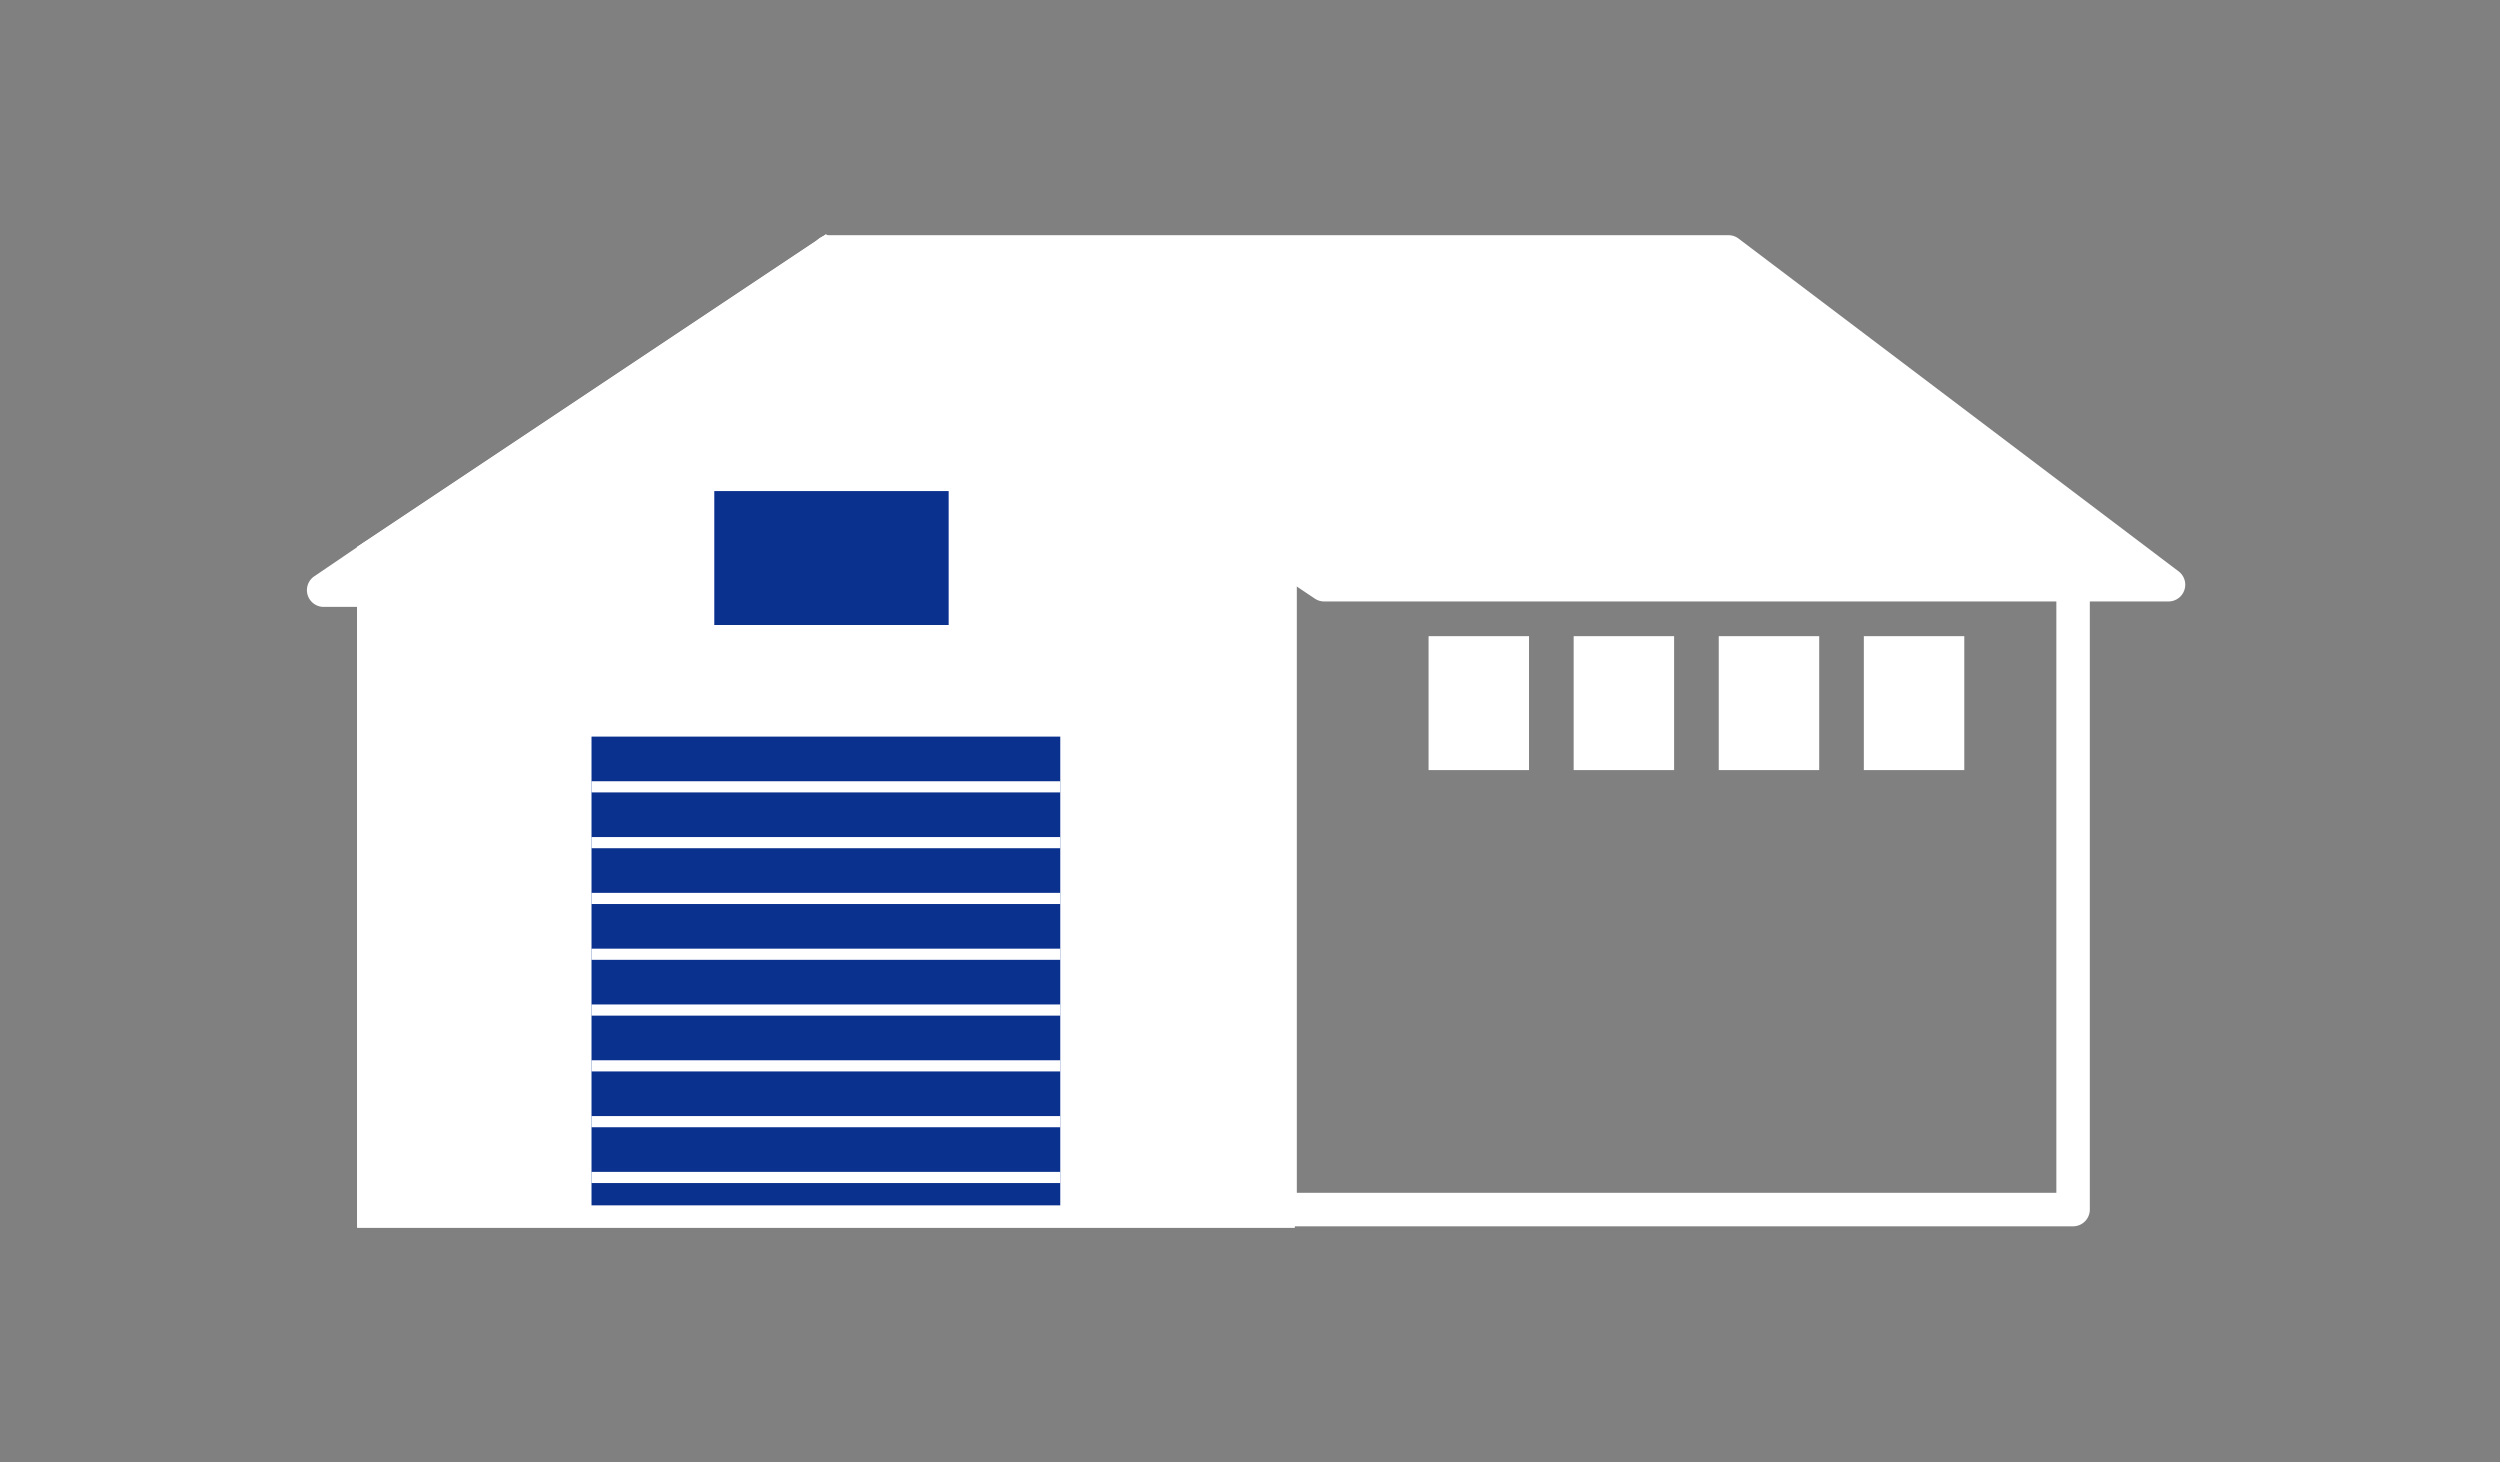
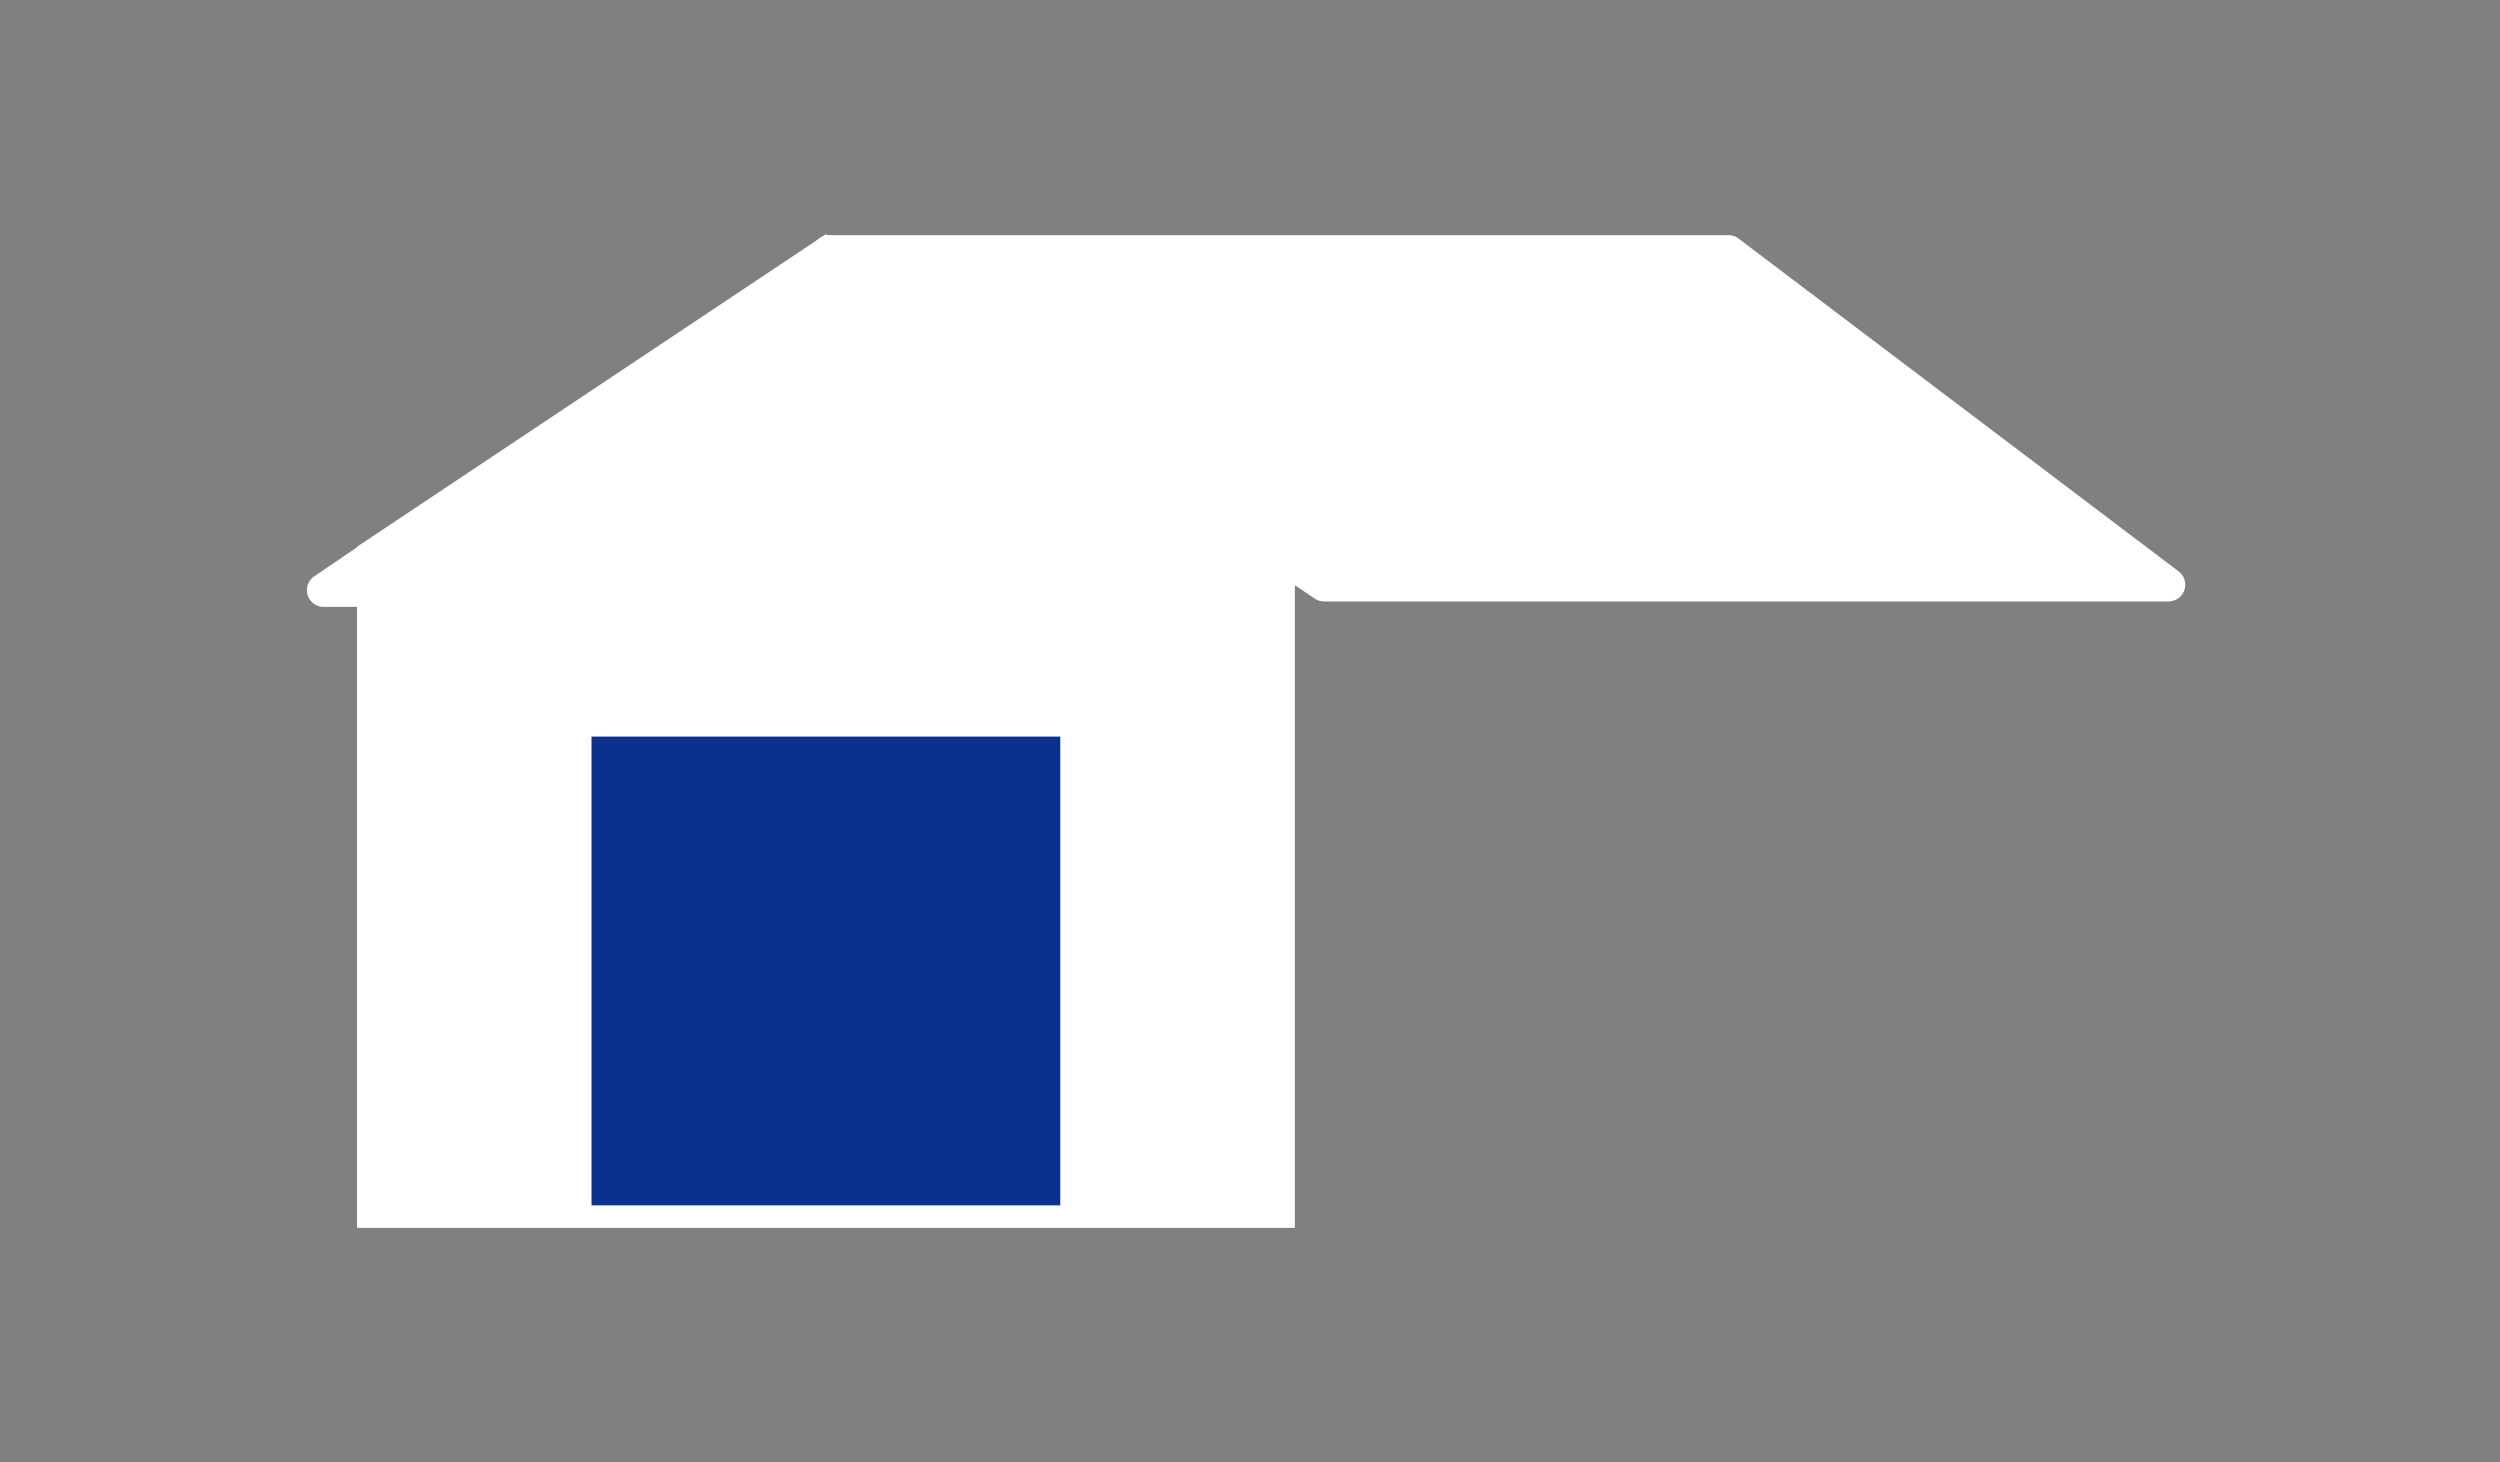
<svg xmlns="http://www.w3.org/2000/svg" width="224" height="131" viewBox="0 0 224 131">
  <rect x="0" y="0" width="224" height="131" fill="#808080" stroke="none" />
  <defs>
    <clipPath id="a">
      <path class="a" transform="translate(-8389 -1475)" d="M0 0h224v131H0z" />
    </clipPath>
    <style>.a{fill:#fff}.c{fill:#0b318f}</style>
  </defs>
  <g transform="translate(8389 1475)" clip-path="url(#a)">
    <path class="a" d="M-8273-1365h-84v-61l42-28 42 28v61z" />
    <path class="a" d="M-8276-1368v-56.4l-39-26-39 26v56.4h78m3 3h-84v-61l42-28 42 28z" />
-     <path class="a" d="M-8313.752-1453.591h78.166a1.5 1.5 0 01.908.306l32.334 24.591a1.5 1.5 0 01.592 1.194v60.877a1.5 1.5 0 01-1.5 1.5h-71.054a1.5 1.5 0 01-1.5-1.5v-57.989l-38.787-26.236a1.5 1.5 0 01.84-2.743zm77.66 3h-72.765l35.392 23.94a1.5 1.5 0 01.66 1.243v57.286h68.054v-58.634z" />
    <path class="a" d="M-8194.7-1422.61h-75.657l-44.361-29.816h80.59z" />
    <path class="a" d="M-8194.7-1421.11h-75.657a1.5 1.5 0 01-.837-.255l-44.361-29.816a1.5 1.5 0 01.837-2.745h80.59a1.5 1.5 0 01.9.3l39.426 29.816a1.5 1.5 0 01-.9 2.7zm-75.2-3h70.727l-35.459-26.816h-75.168zm-85.628-1.048l-4.472 3.036h4.473z" />
    <path class="a" d="M-8355.528-1426.658a1.5 1.5 0 011.5 1.5v3.036a1.5 1.5 0 01-1.5 1.5H-8360a1.5 1.5 0 01-.842-2.741l4.473-3.036a1.5 1.5 0 01.841-.259z" />
    <path class="c" d="M-8336-1409h42v42h-42z" />
-     <path class="a" d="M-8261-1418h9v12h-9zm13 0h9v12h-9zm13 0h9v12h-9zm13 0h9v12h-9zm-114 13h42v1h-42zm0 5h42v1h-42zm0 5h42v1h-42zm0 5h42v1h-42zm0 5h42v1h-42zm0 5h42v1h-42zm0 5h42v1h-42zm0 5h42v1h-42z" />
-     <path class="c" d="M-8325-1431h21v12h-21z" />
  </g>
</svg>